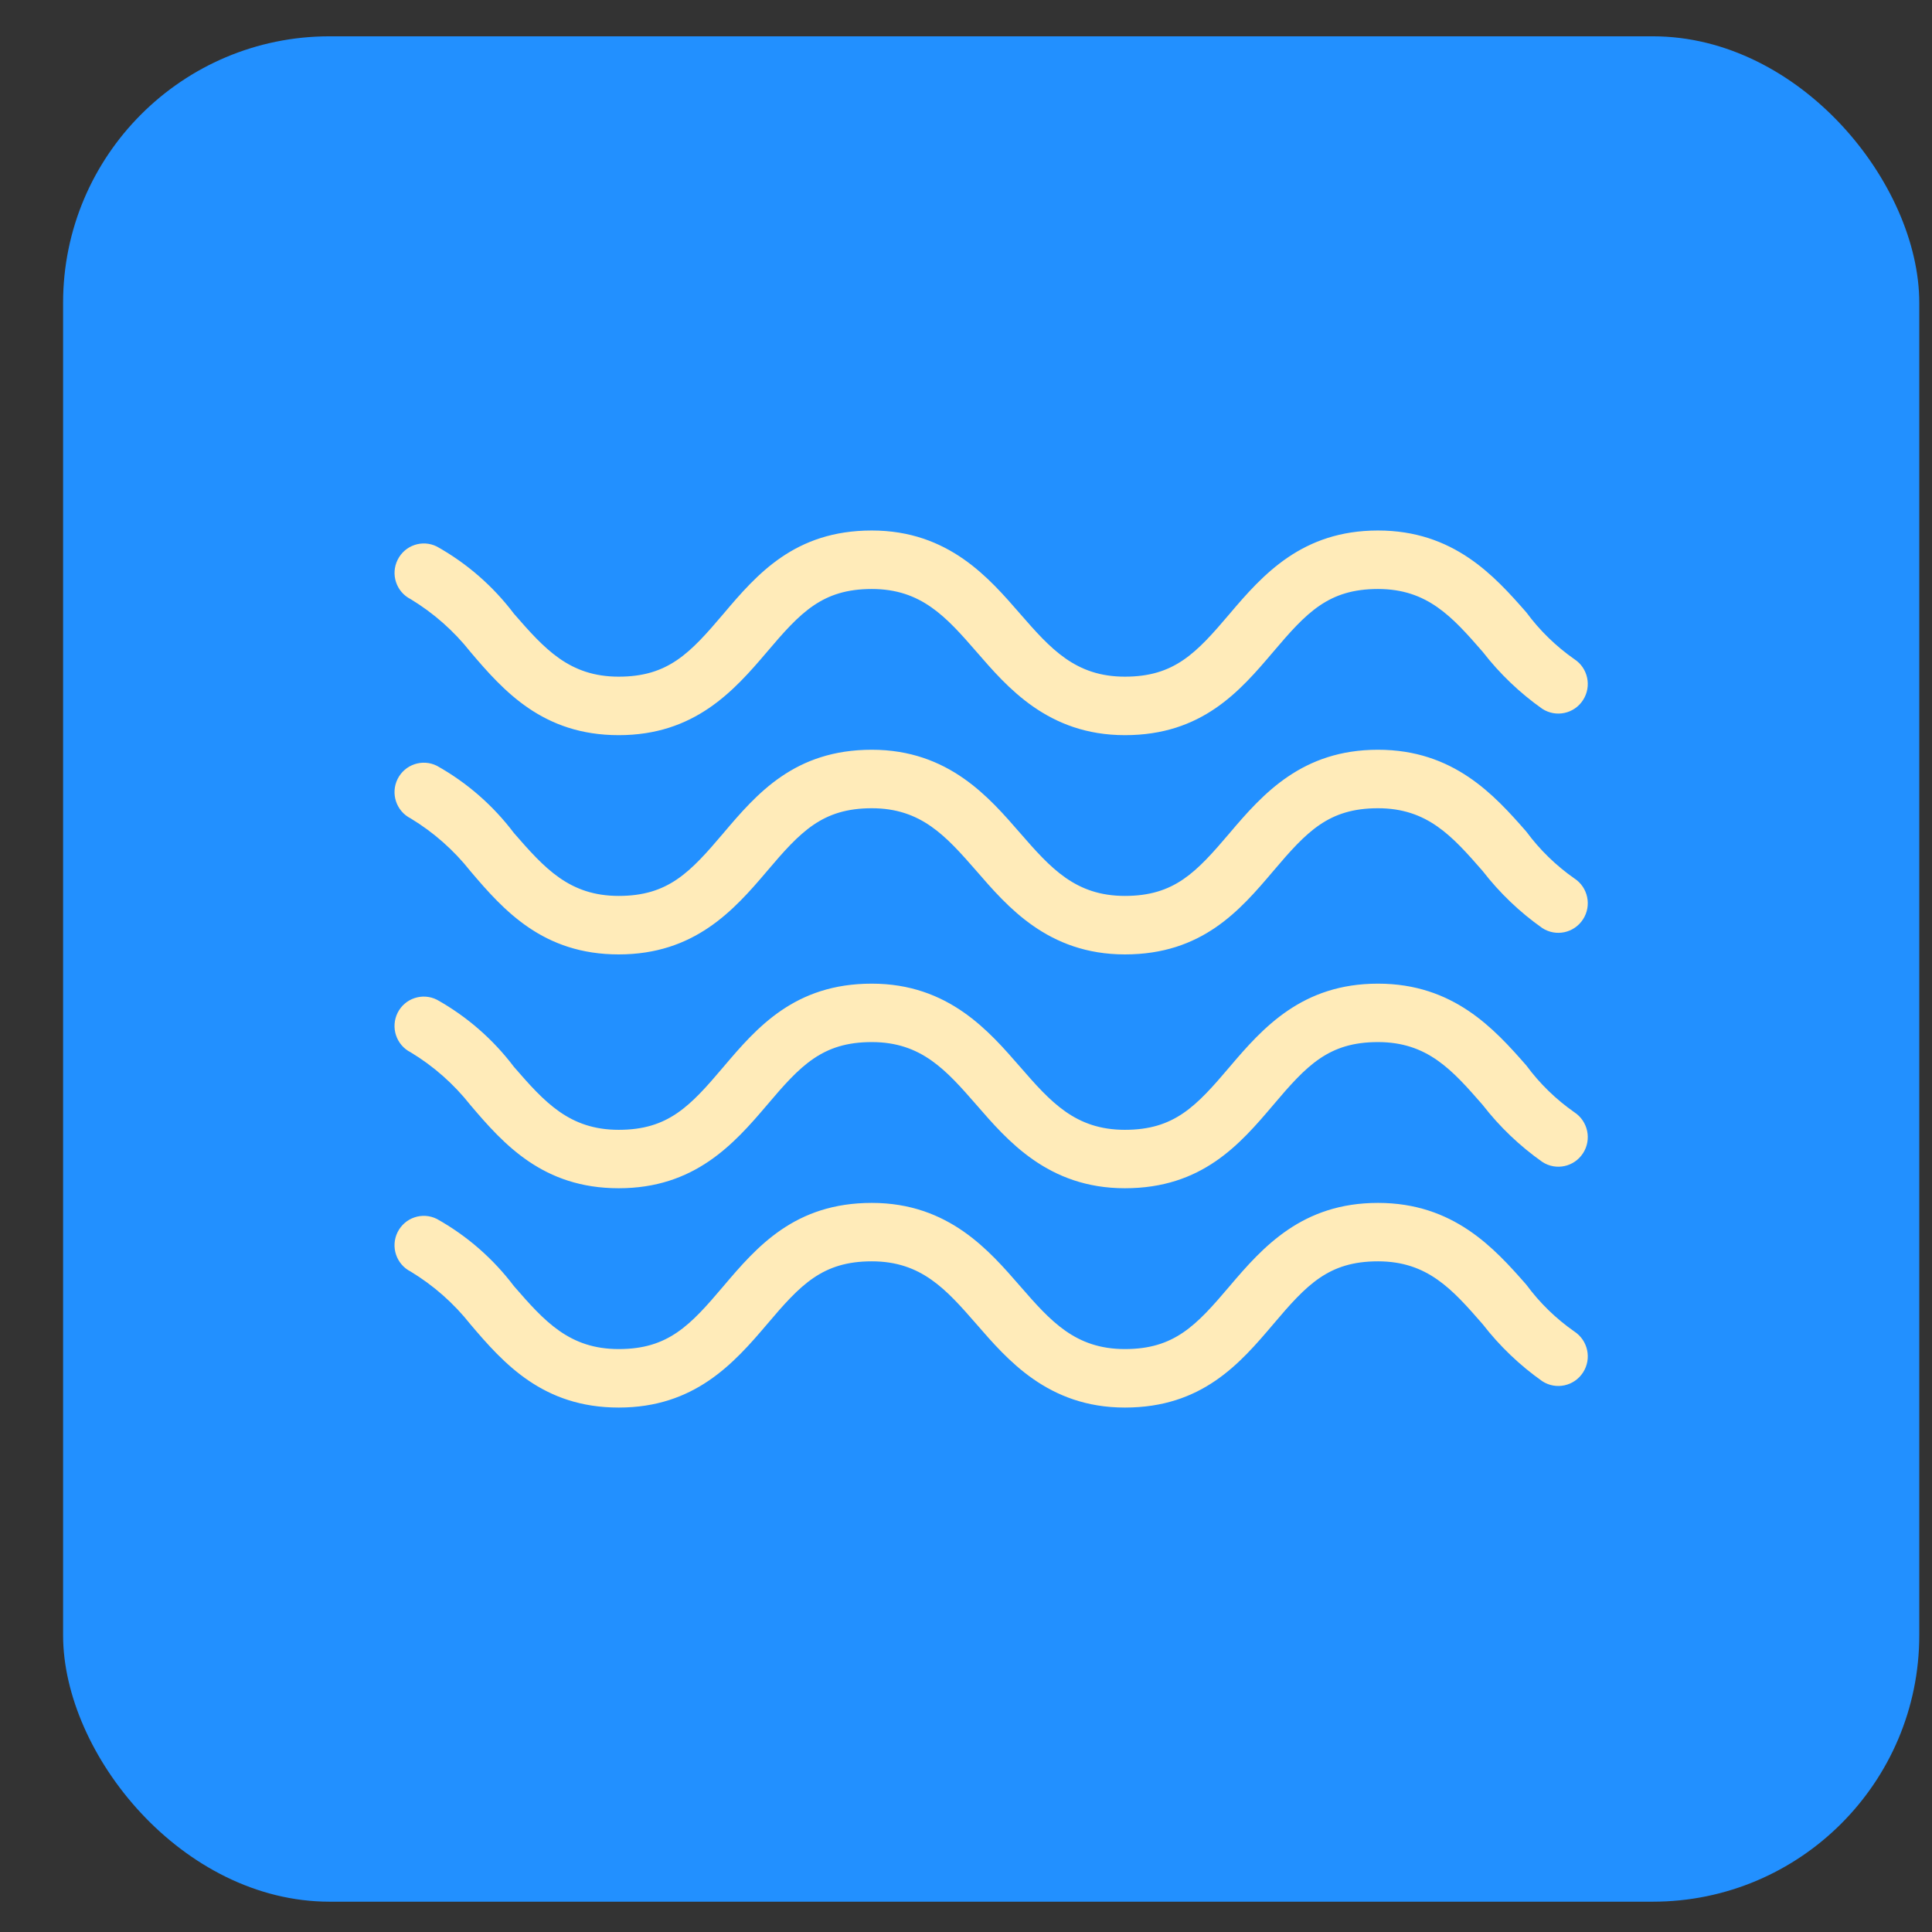
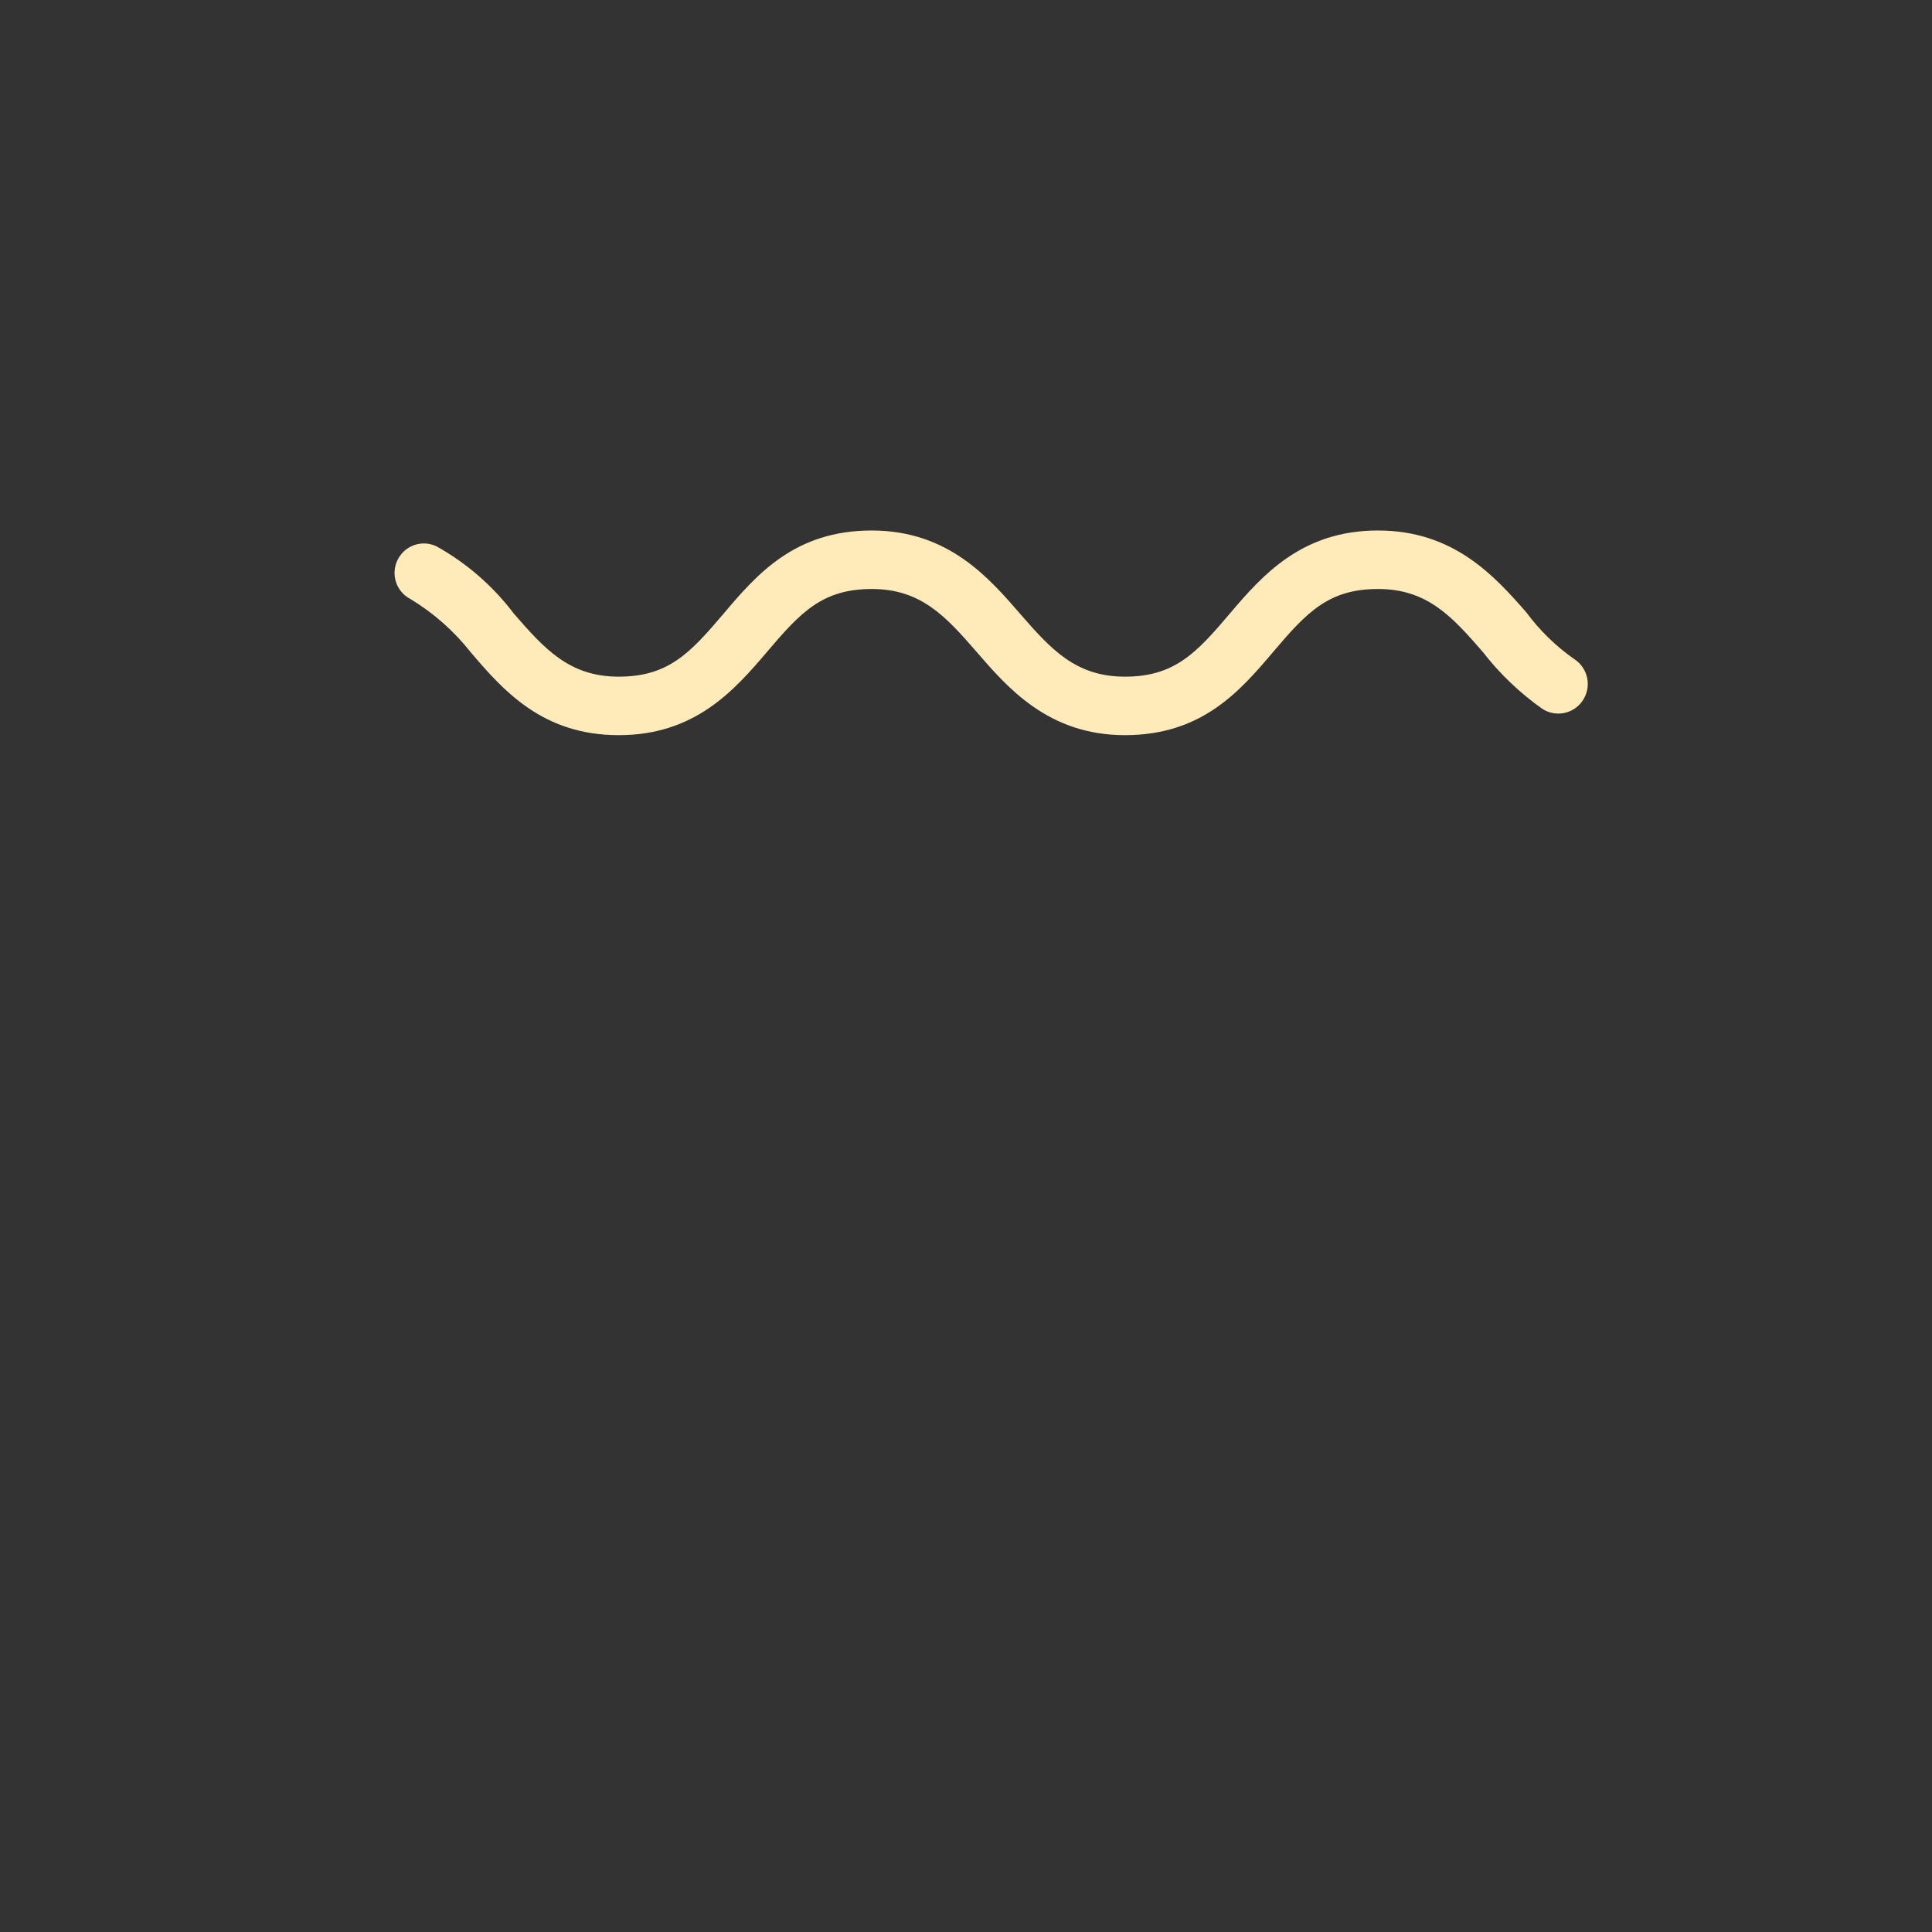
<svg xmlns="http://www.w3.org/2000/svg" width="29" height="29" viewBox="0 0 29 29" fill="none">
  <rect x="0" y="0" width="29" height="29" fill="#333333" stroke="none" />
-   <rect x="0.947" y="0.545" width="27.862" height="28" rx="4" fill="#2290FF" />
-   <path d="M23.631 19.986C23.355 19.793 23.111 19.556 22.911 19.284C22.43 18.736 21.819 18.056 20.684 18.056C19.548 18.056 18.959 18.714 18.457 19.306C17.954 19.899 17.627 20.25 16.885 20.25C16.142 20.25 15.771 19.833 15.313 19.306C14.854 18.78 14.243 18.056 13.086 18.056C11.929 18.056 11.361 18.714 10.859 19.306C10.357 19.899 10.029 20.25 9.287 20.25C8.545 20.25 8.173 19.833 7.715 19.306C7.403 18.893 7.009 18.549 6.558 18.297C6.341 18.188 6.077 18.276 5.968 18.495C5.86 18.713 5.948 18.978 6.165 19.087C6.508 19.295 6.811 19.562 7.06 19.877C7.562 20.469 8.152 21.128 9.287 21.128C10.422 21.128 11.012 20.469 11.514 19.877C12.016 19.284 12.344 18.933 13.086 18.933C13.828 18.933 14.199 19.35 14.658 19.877C15.116 20.403 15.728 21.128 16.885 21.128C18.042 21.128 18.61 20.469 19.112 19.877C19.614 19.284 19.941 18.933 20.684 18.933C21.426 18.933 21.797 19.35 22.256 19.877C22.51 20.205 22.812 20.494 23.151 20.733C23.356 20.866 23.629 20.807 23.762 20.601C23.895 20.395 23.836 20.12 23.631 19.986Z" fill="#FFEBB9" />
-   <path d="M23.631 16.695C23.355 16.502 23.111 16.265 22.911 15.993C22.43 15.445 21.819 14.765 20.684 14.765C19.548 14.765 18.959 15.423 18.457 16.015C17.954 16.608 17.627 16.959 16.885 16.959C16.142 16.959 15.771 16.542 15.313 16.015C14.854 15.489 14.243 14.765 13.086 14.765C11.929 14.765 11.361 15.423 10.859 16.015C10.357 16.608 10.029 16.959 9.287 16.959C8.545 16.959 8.173 16.542 7.715 16.015C7.403 15.602 7.009 15.258 6.558 15.006C6.341 14.897 6.077 14.985 5.968 15.203C5.86 15.422 5.948 15.687 6.165 15.796C6.508 16.003 6.811 16.271 7.06 16.586C7.562 17.178 8.152 17.836 9.287 17.836C10.422 17.836 11.012 17.178 11.514 16.586C12.016 15.993 12.344 15.642 13.086 15.642C13.828 15.642 14.199 16.059 14.658 16.586C15.116 17.112 15.728 17.836 16.885 17.836C18.042 17.836 18.61 17.178 19.112 16.586C19.614 15.993 19.941 15.642 20.684 15.642C21.426 15.642 21.797 16.059 22.256 16.586C22.51 16.914 22.812 17.202 23.151 17.441C23.356 17.575 23.629 17.516 23.762 17.31C23.895 17.104 23.836 16.829 23.631 16.695Z" fill="#FFEBB9" />
-   <path d="M23.631 13.185C23.355 12.992 23.111 12.754 22.911 12.483C22.43 11.934 21.819 11.254 20.684 11.254C19.548 11.254 18.959 11.912 18.457 12.505C17.954 13.097 17.627 13.448 16.885 13.448C16.142 13.448 15.771 13.031 15.313 12.505C14.854 11.978 14.243 11.254 13.086 11.254C11.929 11.254 11.361 11.912 10.859 12.505C10.357 13.097 10.029 13.448 9.287 13.448C8.545 13.448 8.173 13.031 7.715 12.505C7.403 12.091 7.009 11.747 6.558 11.495C6.341 11.386 6.077 11.475 5.968 11.693C5.86 11.911 5.948 12.176 6.165 12.285C6.508 12.493 6.811 12.76 7.06 13.075C7.562 13.667 8.152 14.326 9.287 14.326C10.422 14.326 11.012 13.668 11.514 13.075C12.016 12.483 12.344 12.132 13.086 12.132C13.828 12.132 14.199 12.549 14.658 13.075C15.116 13.602 15.728 14.326 16.885 14.326C18.042 14.326 18.61 13.668 19.112 13.075C19.614 12.483 19.941 12.132 20.684 12.132C21.426 12.132 21.797 12.549 22.256 13.075C22.51 13.403 22.812 13.692 23.151 13.931C23.356 14.064 23.629 14.005 23.762 13.799C23.895 13.593 23.836 13.318 23.631 13.185Z" fill="#FFEBB9" />
  <path d="M6.165 8.994C6.508 9.202 6.811 9.469 7.06 9.784C7.562 10.376 8.152 11.035 9.287 11.035C10.422 11.035 11.012 10.376 11.514 9.784C12.016 9.192 12.344 8.841 13.086 8.841C13.828 8.841 14.2 9.257 14.658 9.784C15.116 10.311 15.728 11.035 16.885 11.035C18.042 11.035 18.61 10.376 19.112 9.784C19.614 9.192 19.942 8.841 20.684 8.841C21.426 8.841 21.797 9.257 22.256 9.784C22.51 10.112 22.812 10.401 23.151 10.64C23.356 10.773 23.63 10.714 23.762 10.508C23.895 10.302 23.836 10.027 23.631 9.894C23.355 9.701 23.111 9.463 22.911 9.192C22.43 8.643 21.819 7.963 20.684 7.963C19.549 7.963 18.959 8.621 18.457 9.214C17.955 9.806 17.627 10.157 16.885 10.157C16.143 10.157 15.771 9.74 15.313 9.214C14.854 8.687 14.243 7.963 13.086 7.963C11.929 7.963 11.361 8.621 10.859 9.214C10.357 9.806 10.029 10.157 9.287 10.157C8.545 10.157 8.174 9.74 7.715 9.213C7.403 8.8 7.009 8.456 6.558 8.204C6.341 8.095 6.077 8.184 5.969 8.402C5.86 8.62 5.948 8.885 6.165 8.994Z" fill="#FFEBB9" />
</svg>